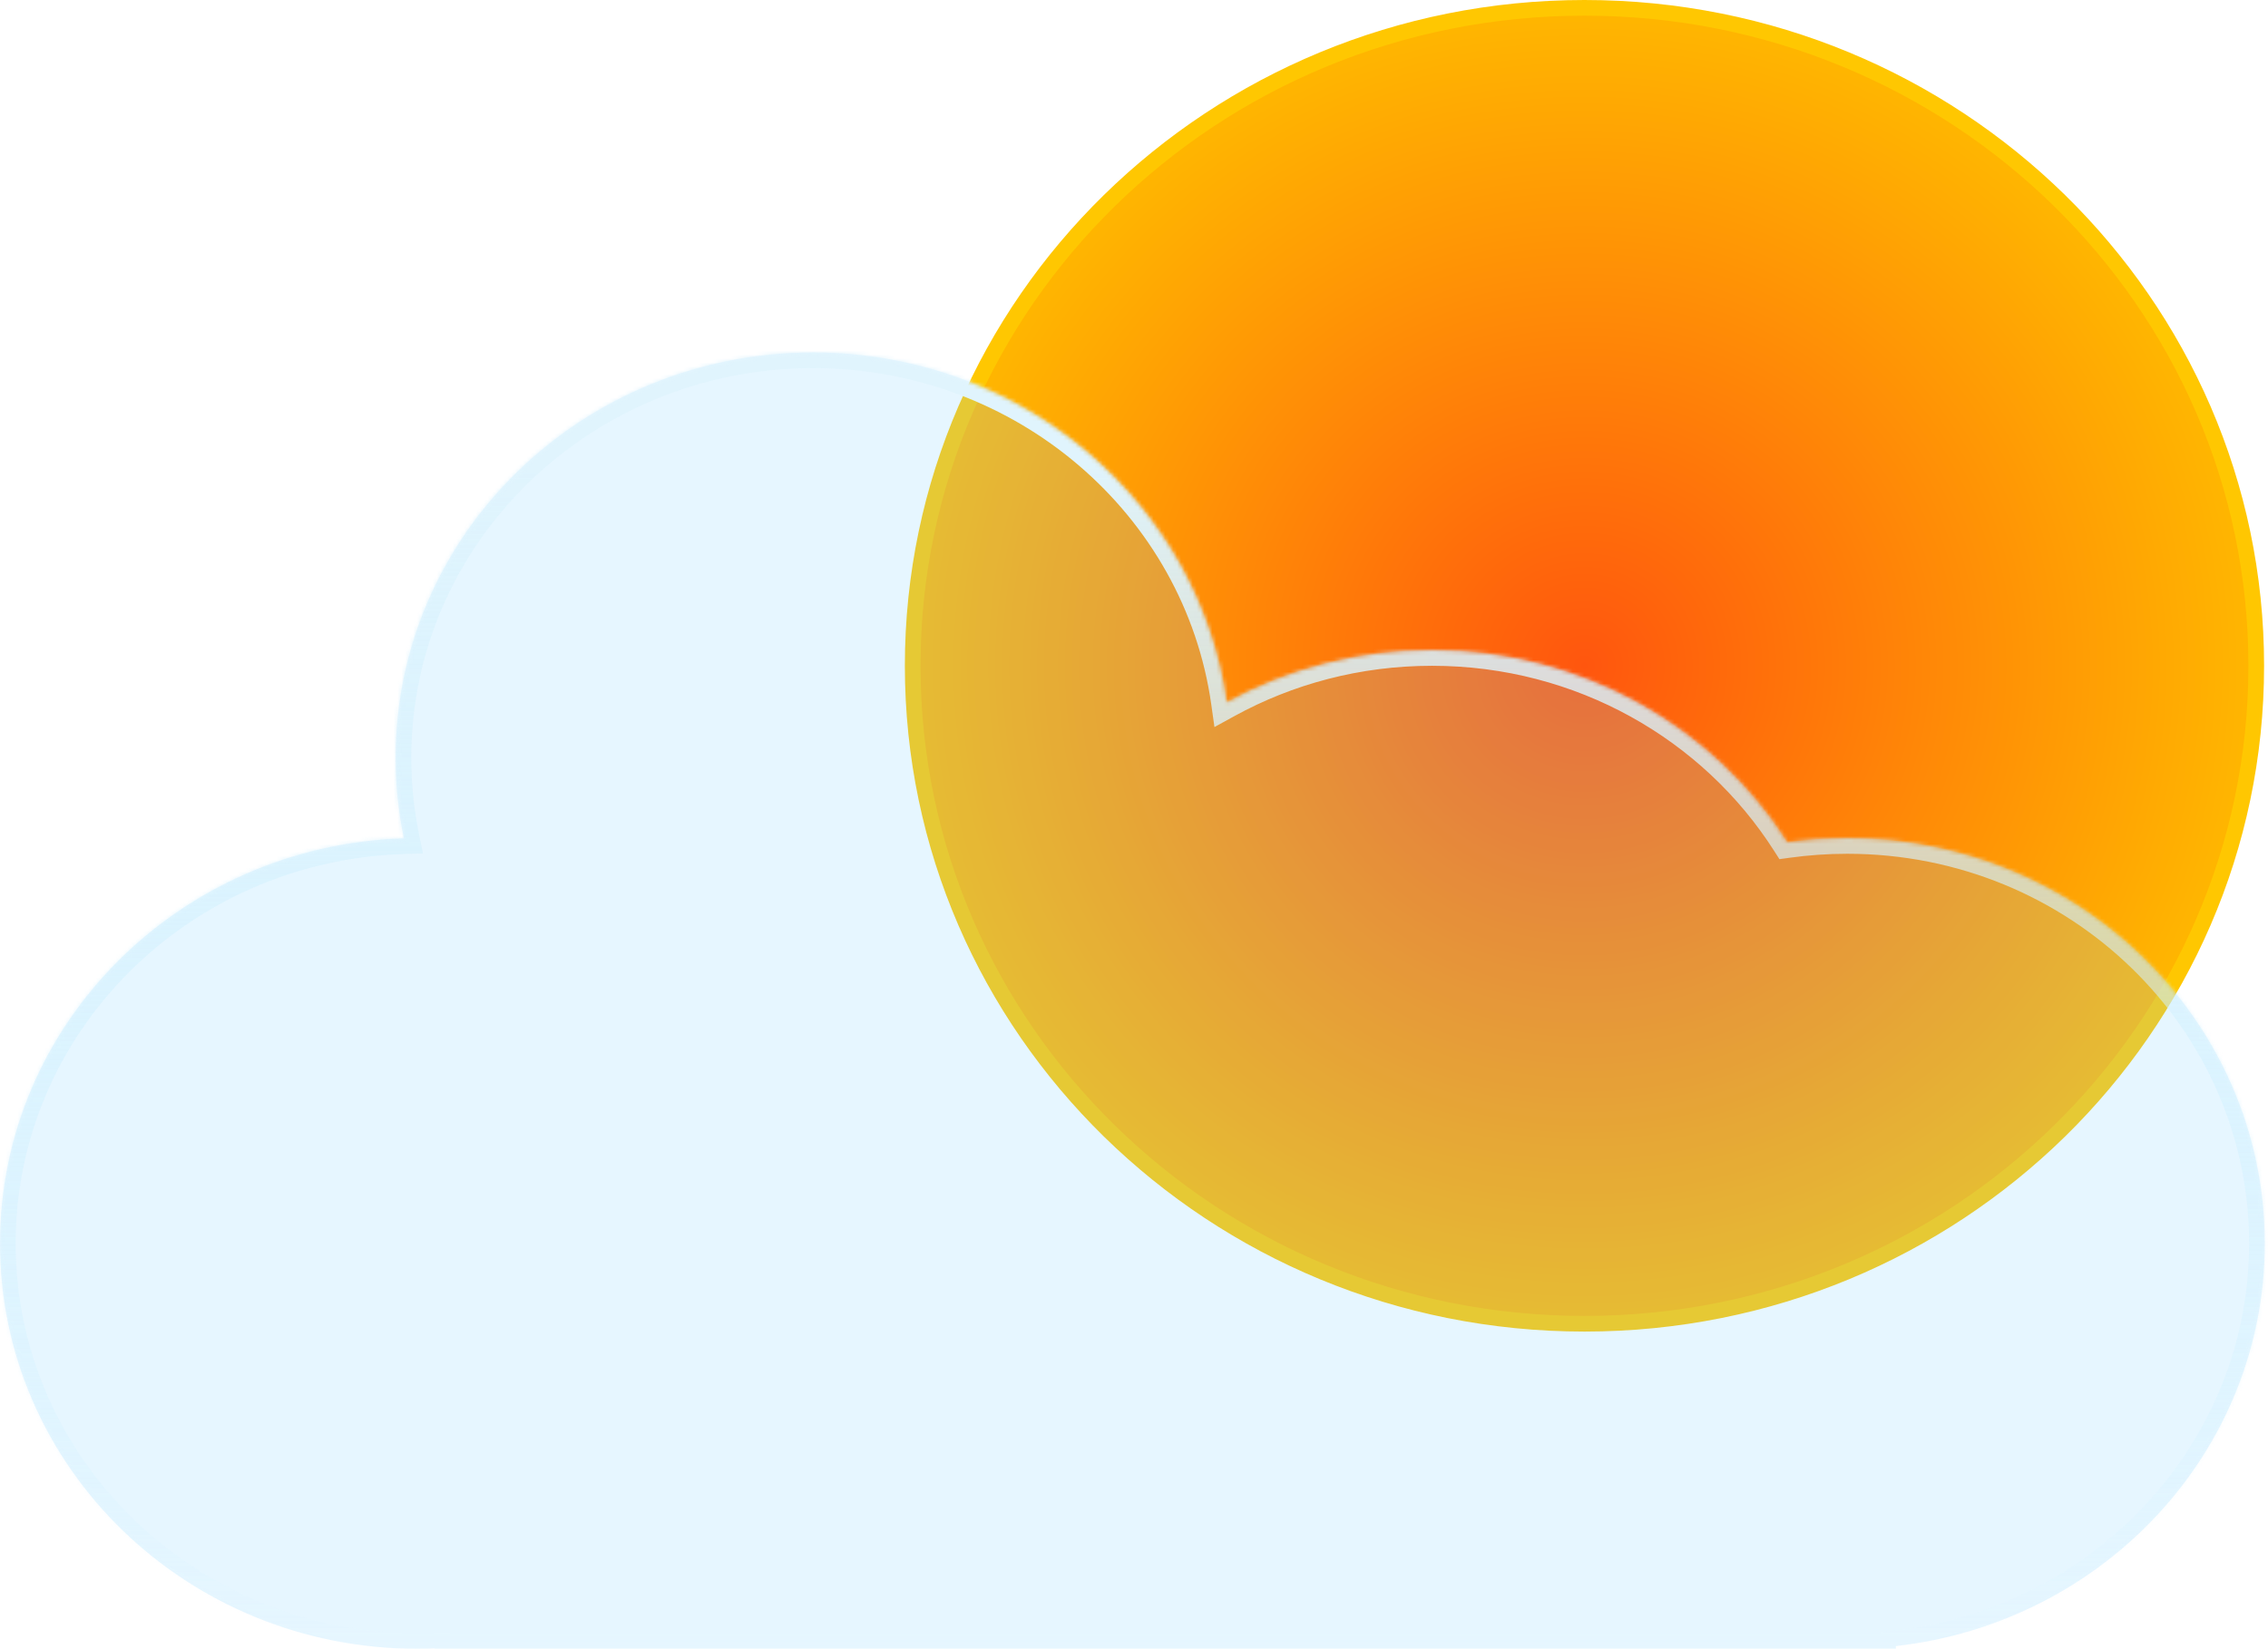
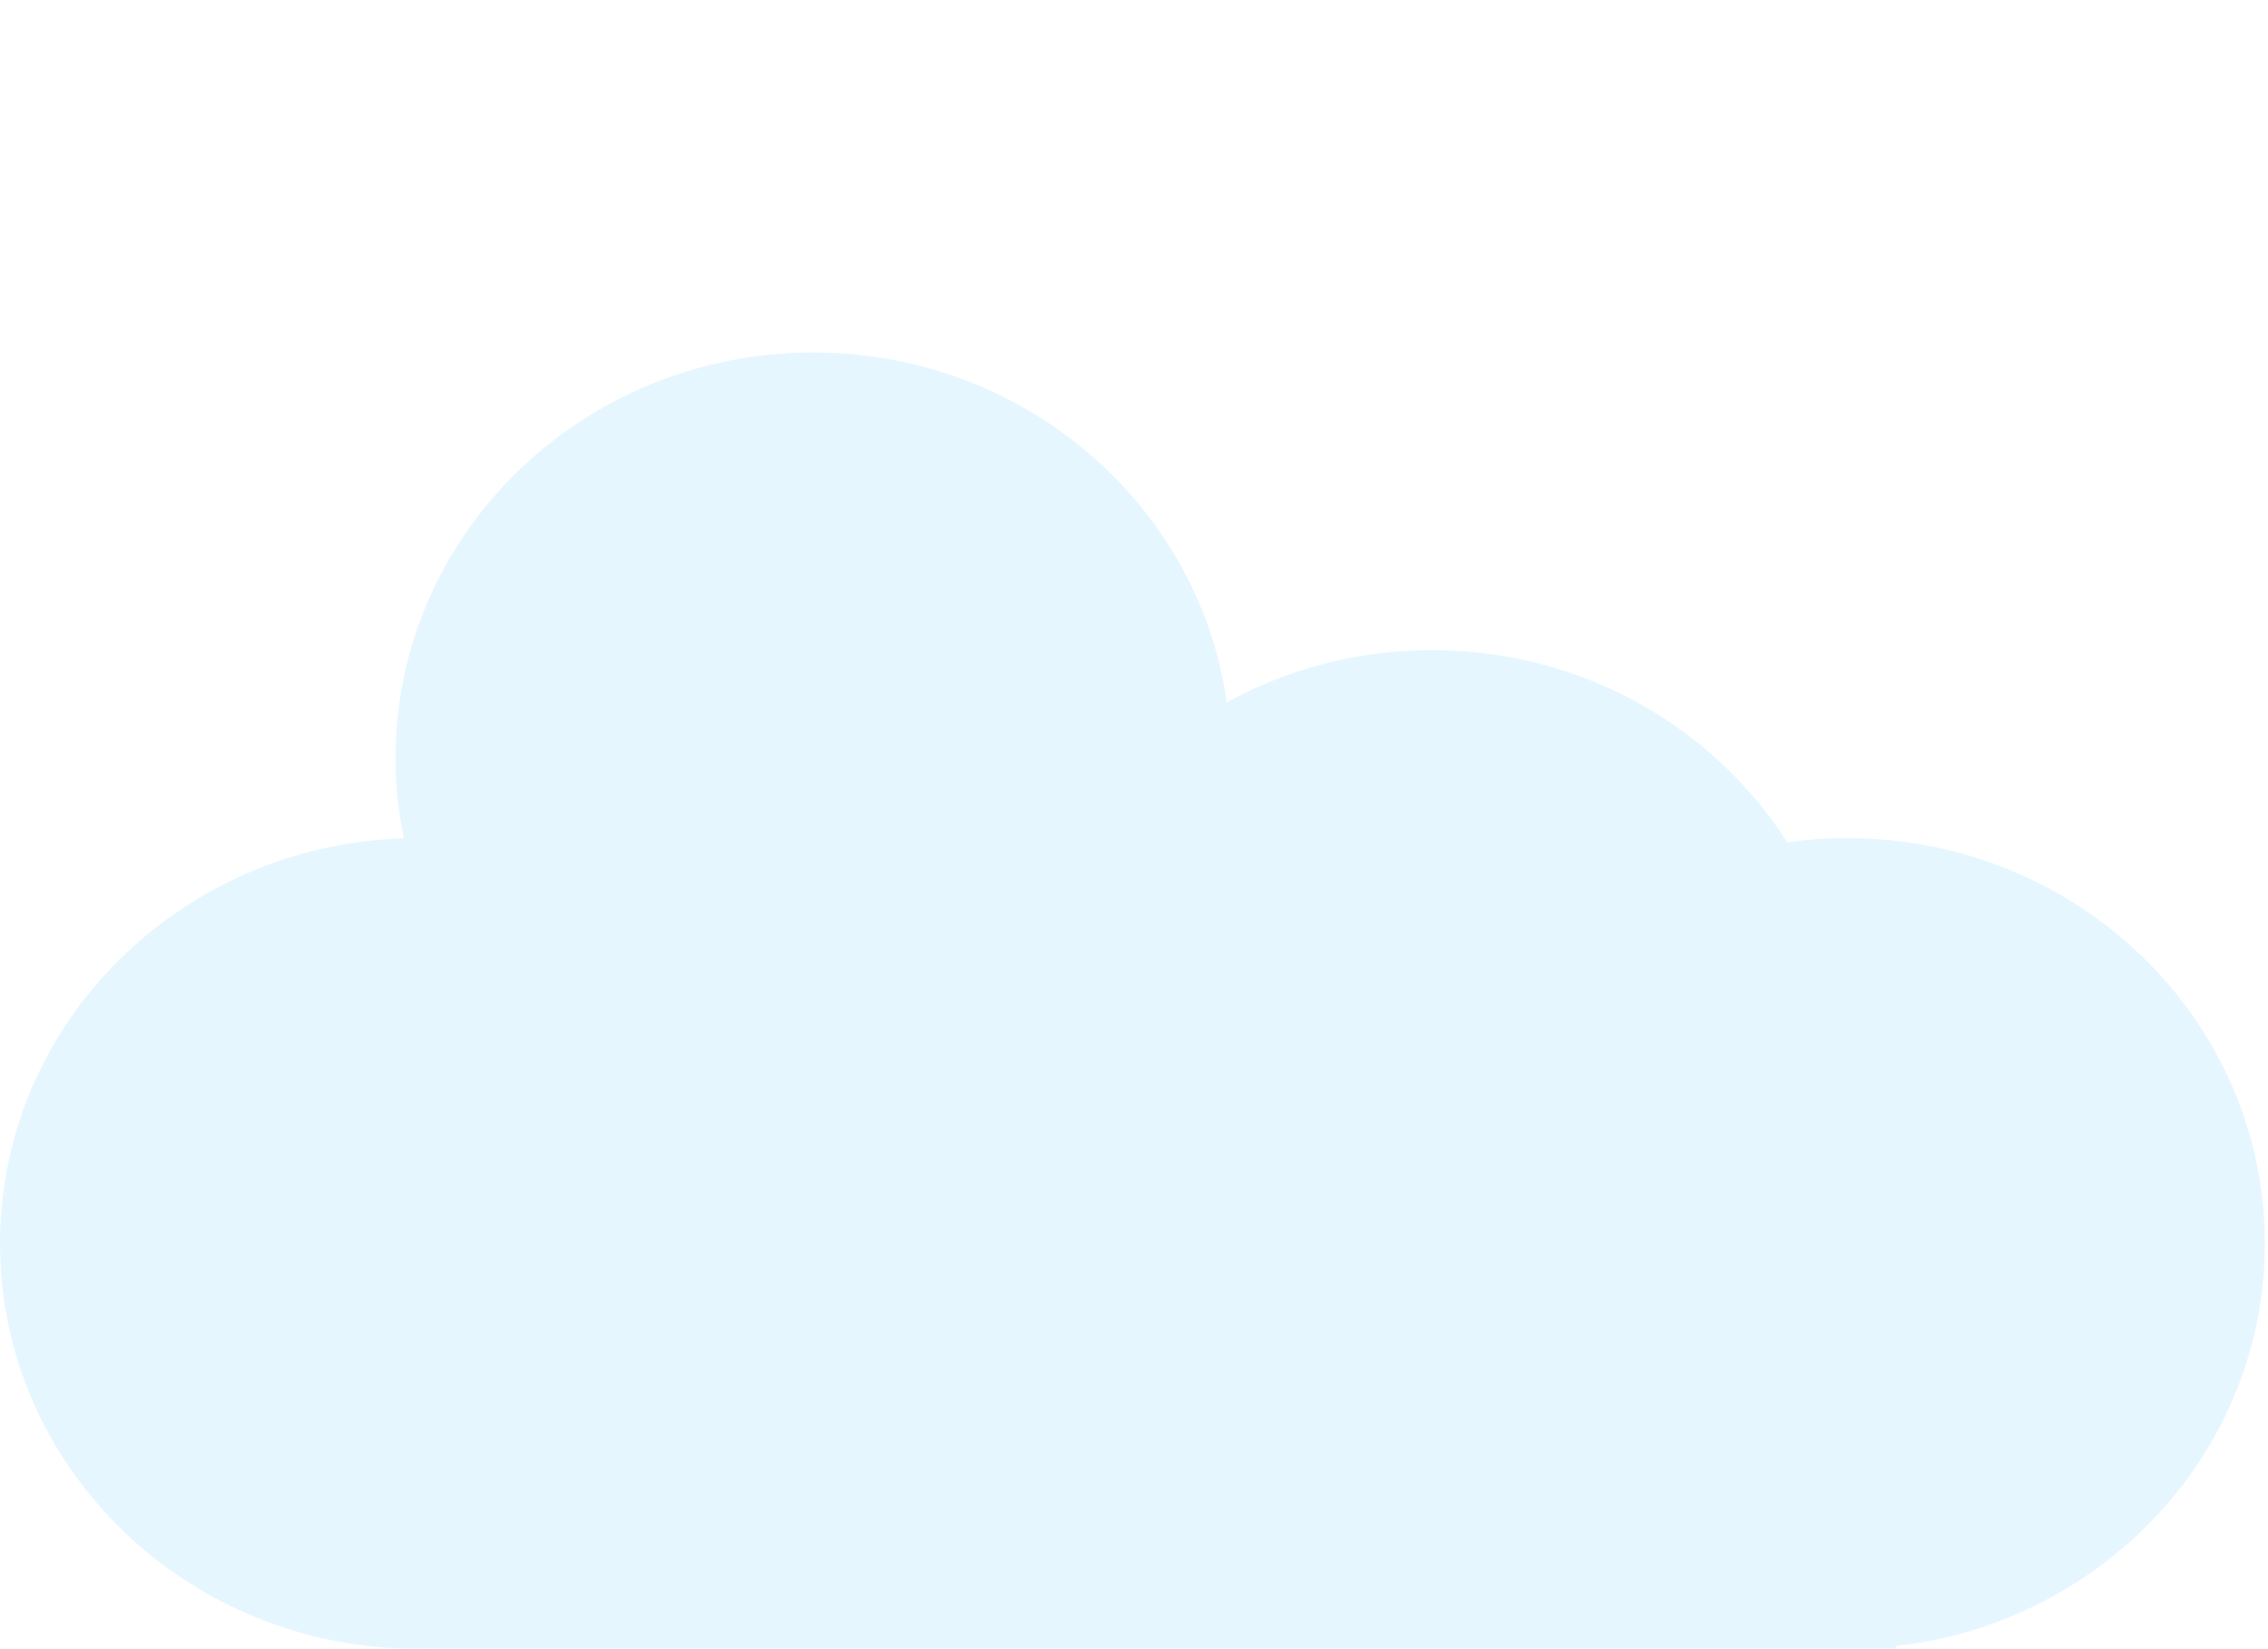
<svg xmlns="http://www.w3.org/2000/svg" width="579" height="421" viewBox="0 0 579 421" fill="none">
-   <path d="M576 170C576 262.746 499.255 338 404.5 338C309.745 338 233 262.746 233 170C233 77.254 309.745 2 404.5 2C499.255 2 576 77.254 576 170Z" fill="url(#paint0_radial_102_2)" stroke="#FFC701" stroke-width="4" />
  <g filter="url(#filter0_bi_102_2)">
    <mask id="path-2-inside-1_102_2" fill="white">
-       <path fill-rule="evenodd" clip-rule="evenodd" d="M484 420.306C537.021 414.336 578.179 370.585 578.179 317.5C578.179 260.339 530.457 214 471.59 214C466.385 214 461.267 214.362 456.262 215.062C437.471 185.614 403.889 166 365.59 166C346.544 166 328.665 170.85 313.191 179.349C306.085 128.882 261.514 90 207.59 90C148.722 90 101 136.339 101 193.5C101 200.538 101.723 207.411 103.102 214.054C45.848 215.842 0 261.472 0 317.5C0 374.661 47.722 421 106.59 421C108.067 421 109.537 420.971 111 420.913V421H471.59H484V420.306Z" />
-     </mask>
+       </mask>
    <path fill-rule="evenodd" clip-rule="evenodd" d="M484 420.306C537.021 414.336 578.179 370.585 578.179 317.5C578.179 260.339 530.457 214 471.59 214C466.385 214 461.267 214.362 456.262 215.062C437.471 185.614 403.889 166 365.59 166C346.544 166 328.665 170.85 313.191 179.349C306.085 128.882 261.514 90 207.59 90C148.722 90 101 136.339 101 193.5C101 200.538 101.723 207.411 103.102 214.054C45.848 215.842 0 261.472 0 317.5C0 374.661 47.722 421 106.59 421C108.067 421 109.537 420.971 111 420.913V421H471.59H484V420.306Z" fill="#84D3FF" fill-opacity="0.2" />
-     <path d="M484 420.306L483.552 416.331L480 416.731V420.306H484ZM456.262 215.062L452.89 217.214L454.272 219.379L456.816 219.024L456.262 215.062ZM313.191 179.349L309.23 179.906L310.038 185.644L315.117 182.855L313.191 179.349ZM103.102 214.054L103.227 218.052L107.986 217.904L107.018 213.242L103.102 214.054ZM111 420.913H115V416.752L110.842 416.916L111 420.913ZM111 421H107V425H111V421ZM484 421V425H488V421H484ZM484.448 424.281C539.375 418.096 582.179 372.737 582.179 317.5H574.179C574.179 368.434 534.667 410.576 483.552 416.331L484.448 424.281ZM582.179 317.5C582.179 258.019 532.555 210 471.59 210V218C528.36 218 574.179 262.658 574.179 317.5H582.179ZM471.59 210C466.199 210 460.896 210.375 455.708 211.101L456.816 219.024C461.638 218.349 466.57 218 471.59 218V210ZM459.634 212.91C440.119 182.329 405.276 162 365.59 162V170C402.502 170 434.822 188.899 452.89 217.214L459.634 212.91ZM365.59 162C345.858 162 327.318 167.026 311.266 175.843L315.117 182.855C330.011 174.674 347.229 170 365.59 170V162ZM317.152 178.791C309.759 126.29 263.445 86 207.59 86V94C259.582 94 302.411 131.475 309.23 179.906L317.152 178.791ZM207.59 86C146.624 86 97 134.019 97 193.5H105C105 138.658 150.819 94 207.59 94V86ZM97 193.5C97 200.812 97.752 207.958 99.185 214.867L107.018 213.242C105.695 206.864 105 200.263 105 193.5H97ZM102.977 210.056C43.678 211.907 -4 259.199 -4 317.5H4C4 263.744 48.019 219.776 103.227 218.052L102.977 210.056ZM-4 317.5C-4 376.981 45.624 425 106.59 425V417C49.819 417 4 372.342 4 317.5H-4ZM106.59 425C108.12 425 109.643 424.97 111.158 424.91L110.842 416.916C109.432 416.972 108.014 417 106.59 417V425ZM115 421V420.913H107V421H115ZM471.59 417H111V425H471.59V417ZM484 417H471.59V425H484V417ZM480 420.306V421H488V420.306H480Z" fill="url(#paint1_linear_102_2)" mask="url(#path-2-inside-1_102_2)" />
+     <path d="M484 420.306L483.552 416.331V420.306H484ZM456.262 215.062L452.89 217.214L454.272 219.379L456.816 219.024L456.262 215.062ZM313.191 179.349L309.23 179.906L310.038 185.644L315.117 182.855L313.191 179.349ZM103.102 214.054L103.227 218.052L107.986 217.904L107.018 213.242L103.102 214.054ZM111 420.913H115V416.752L110.842 416.916L111 420.913ZM111 421H107V425H111V421ZM484 421V425H488V421H484ZM484.448 424.281C539.375 418.096 582.179 372.737 582.179 317.5H574.179C574.179 368.434 534.667 410.576 483.552 416.331L484.448 424.281ZM582.179 317.5C582.179 258.019 532.555 210 471.59 210V218C528.36 218 574.179 262.658 574.179 317.5H582.179ZM471.59 210C466.199 210 460.896 210.375 455.708 211.101L456.816 219.024C461.638 218.349 466.57 218 471.59 218V210ZM459.634 212.91C440.119 182.329 405.276 162 365.59 162V170C402.502 170 434.822 188.899 452.89 217.214L459.634 212.91ZM365.59 162C345.858 162 327.318 167.026 311.266 175.843L315.117 182.855C330.011 174.674 347.229 170 365.59 170V162ZM317.152 178.791C309.759 126.29 263.445 86 207.59 86V94C259.582 94 302.411 131.475 309.23 179.906L317.152 178.791ZM207.59 86C146.624 86 97 134.019 97 193.5H105C105 138.658 150.819 94 207.59 94V86ZM97 193.5C97 200.812 97.752 207.958 99.185 214.867L107.018 213.242C105.695 206.864 105 200.263 105 193.5H97ZM102.977 210.056C43.678 211.907 -4 259.199 -4 317.5H4C4 263.744 48.019 219.776 103.227 218.052L102.977 210.056ZM-4 317.5C-4 376.981 45.624 425 106.59 425V417C49.819 417 4 372.342 4 317.5H-4ZM106.59 425C108.12 425 109.643 424.97 111.158 424.91L110.842 416.916C109.432 416.972 108.014 417 106.59 417V425ZM115 421V420.913H107V421H115ZM471.59 417H111V425H471.59V417ZM484 417H471.59V425H484V417ZM480 420.306V421H488V420.306H480Z" fill="url(#paint1_linear_102_2)" mask="url(#path-2-inside-1_102_2)" />
  </g>
  <defs>
    <filter id="filter0_bi_102_2" x="-50" y="40" width="678.179" height="431" filterUnits="userSpaceOnUse" color-interpolation-filters="sRGB">
      <feFlood flood-opacity="0" result="BackgroundImageFix" />
      <feGaussianBlur in="BackgroundImageFix" stdDeviation="25" />
      <feComposite in2="SourceAlpha" operator="in" result="effect1_backgroundBlur_102_2" />
      <feBlend mode="normal" in="SourceGraphic" in2="effect1_backgroundBlur_102_2" result="shape" />
      <feColorMatrix in="SourceAlpha" type="matrix" values="0 0 0 0 0 0 0 0 0 0 0 0 0 0 0 0 0 0 127 0" result="hardAlpha" />
      <feOffset />
      <feGaussianBlur stdDeviation="25" />
      <feComposite in2="hardAlpha" operator="arithmetic" k2="-1" k3="1" />
      <feColorMatrix type="matrix" values="0 0 0 0 1 0 0 0 0 1 0 0 0 0 1 0 0 0 1 0" />
      <feBlend mode="normal" in2="shape" result="effect2_innerShadow_102_2" />
    </filter>
    <radialGradient id="paint0_radial_102_2" cx="0" cy="0" r="1" gradientUnits="userSpaceOnUse" gradientTransform="translate(404.5 170) rotate(90) scale(170 173.5)">
      <stop stop-color="#FF560E" />
      <stop offset="1" stop-color="#FFB800" />
      <stop offset="1" stop-color="#FFB800" />
    </radialGradient>
    <linearGradient id="paint1_linear_102_2" x1="298.09" y1="118" x2="298.09" y2="421" gradientUnits="userSpaceOnUse">
      <stop stop-color="#E0F4FD" />
      <stop offset="1" stop-color="#C1EDFF" stop-opacity="0" />
    </linearGradient>
  </defs>
</svg>